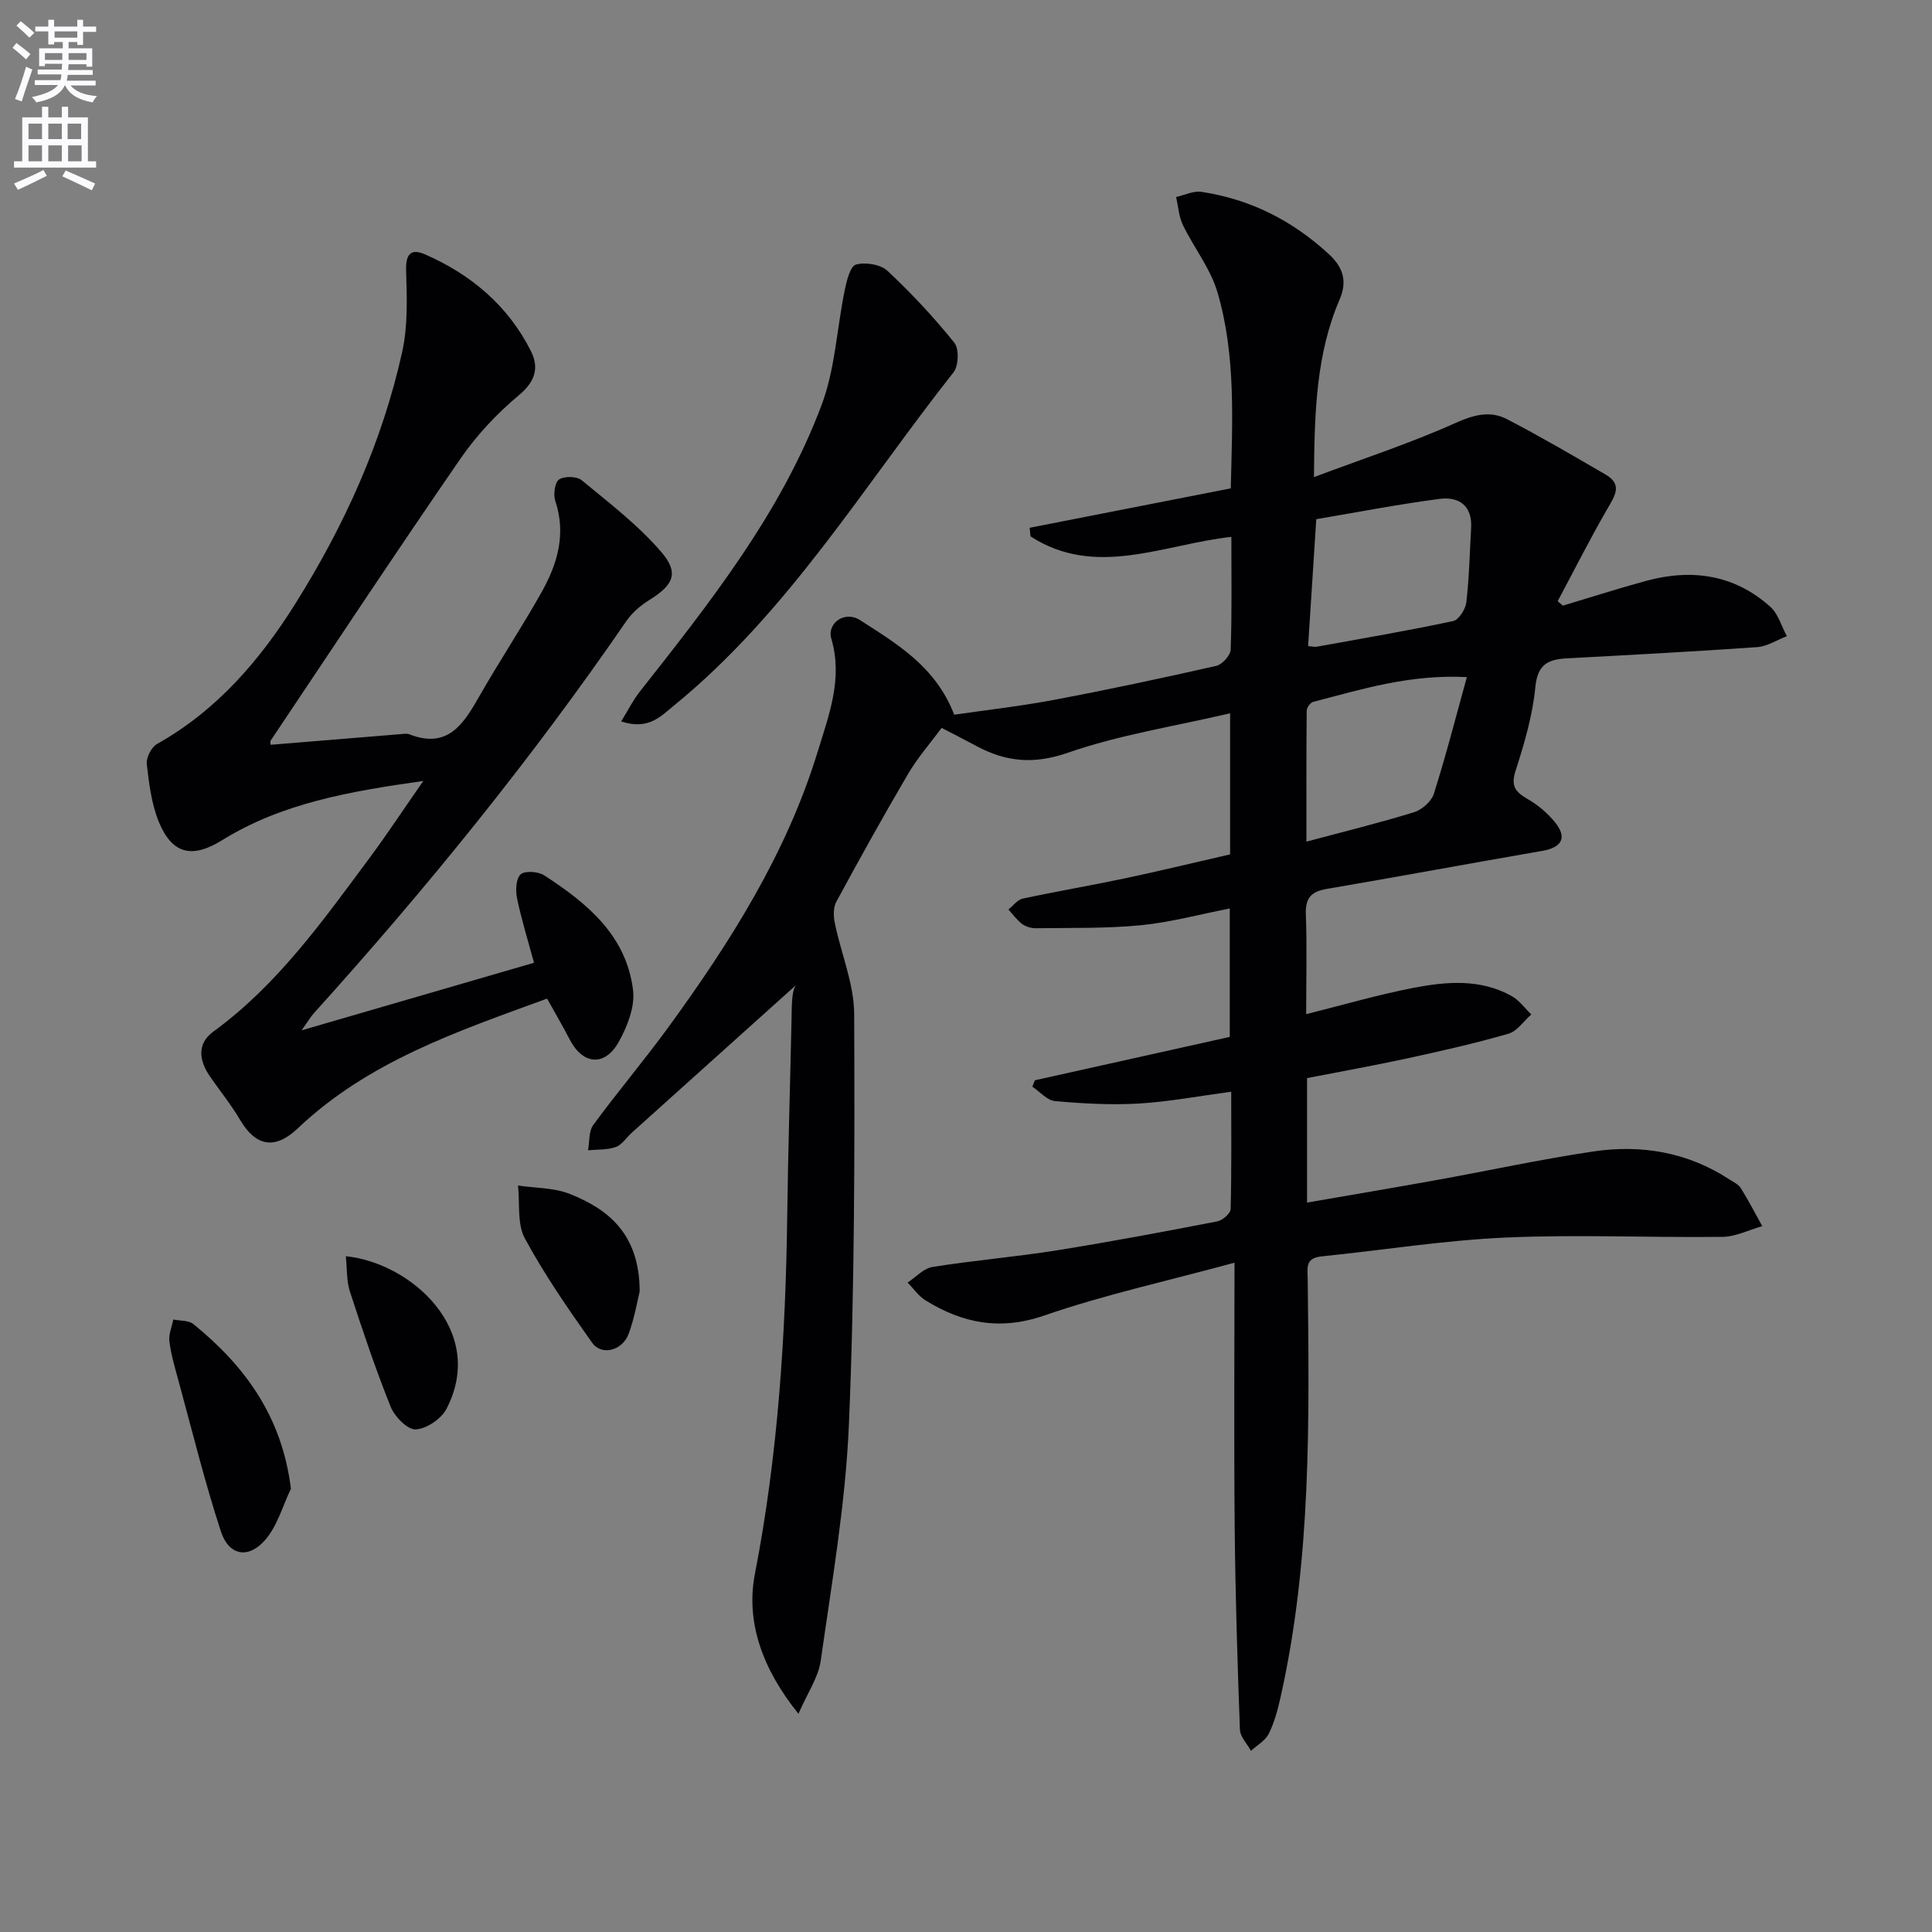
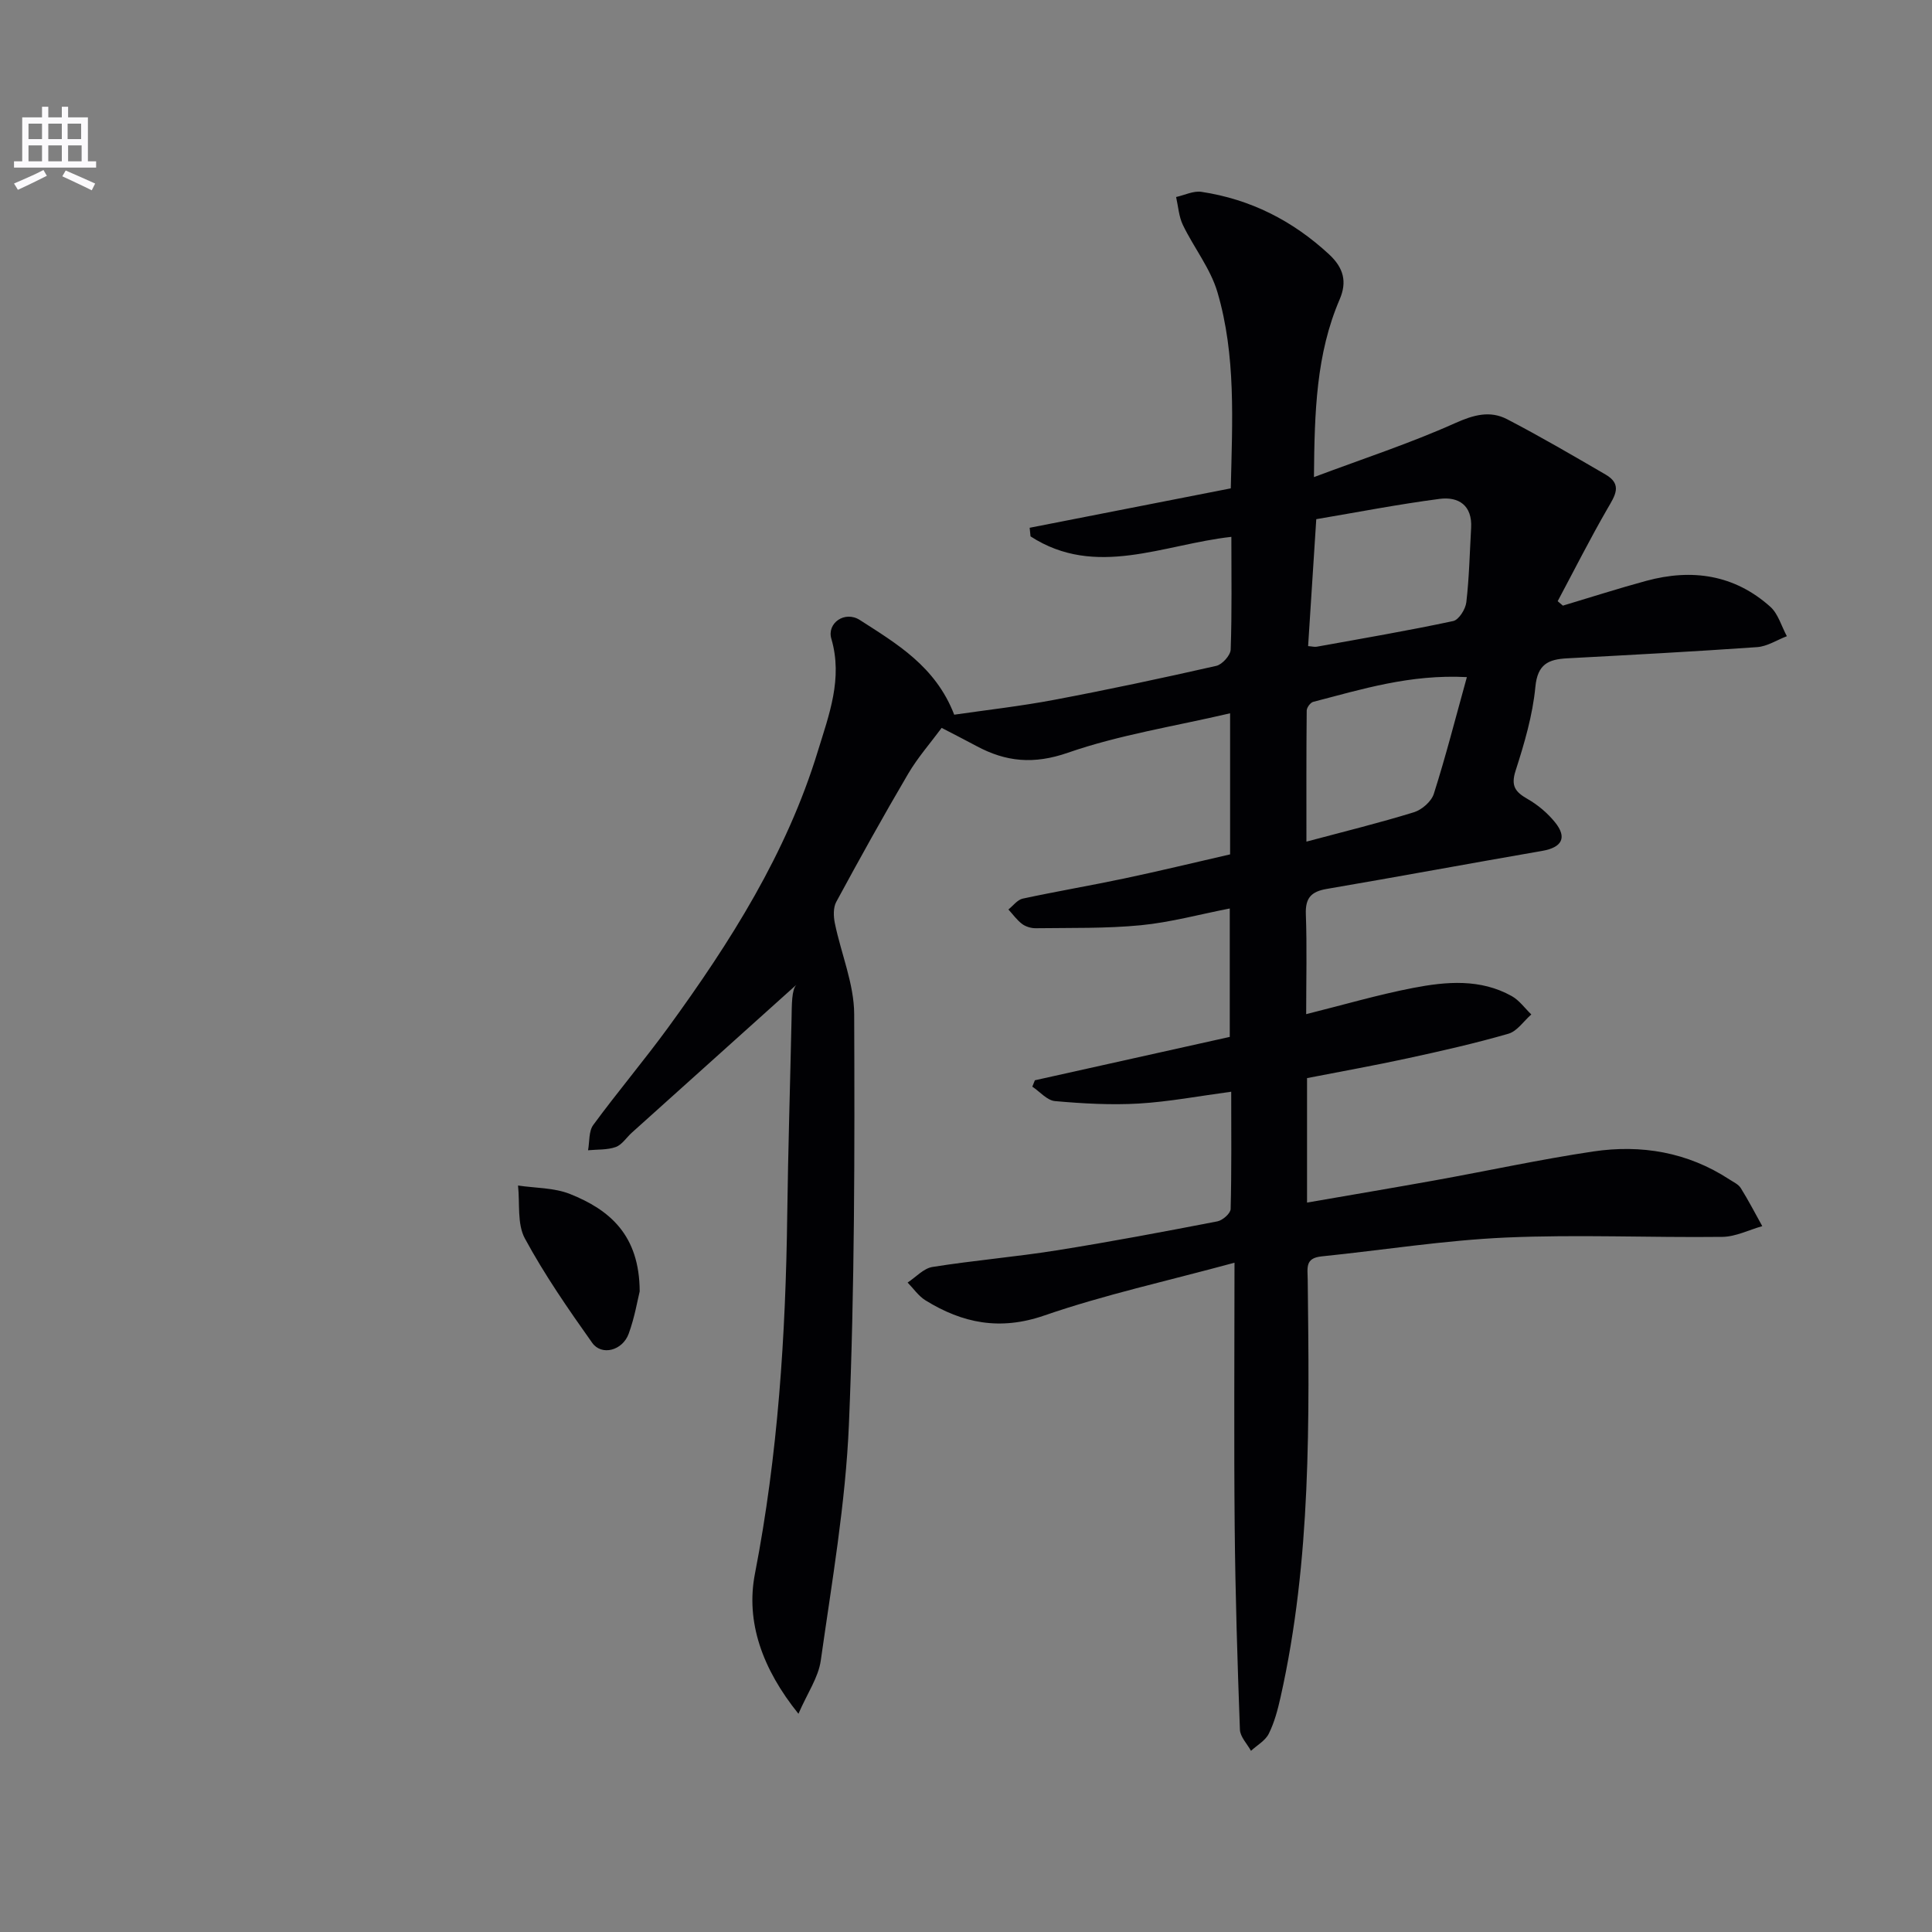
<svg xmlns="http://www.w3.org/2000/svg" enable-background="new 0 0 400 400" viewBox="0 0 400 400">
  <rect x="0" y="0" width="400" height="400" fill="#808080" stroke="none" />
-   <path d="m2.6 9.9.8-1c.9.7 1.9 1.4 2.9 2.3l-.9 1.1c-1.1-1-2-1.8-2.8-2.4zm.5 10.6c.9-2.1 1.6-4.3 2.3-6.7.4.2.8.4 1.3.6-.7 2.1-1.5 4.3-2.2 6.6zm.3-15.2.9-.9c1 .8 2 1.6 2.8 2.4l-1 1c-.9-.9-1.8-1.7-2.7-2.5zm12.6-1.2h1.2v1.4h2.7v1.1h-2.7v2.7h-1.2v-.6h-1.8v1.3h4.9v3.8h-1.2v-.5h-3.7c0 .4-.1.9-.1 1.2h5.1v1h-5.2c0 .5-.1.9-.2 1.2h6v1h-5.2c1.1 1.3 2.9 2 5.5 2.2-.4.4-.7.8-.9 1.3-2.9-.5-4.8-1.6-5.7-3.5h-.1c-.8 1.7-2.7 2.9-5.9 3.5-.2-.4-.6-.8-.9-1.1 2.8-.6 4.6-1.4 5.4-2.5h-4.8v-1h5.3c.1-.3.2-.7.2-1.2h-4.9v-1h5c0-.4 0-.8.1-1.2h-3.6v.5h-1.2v-3.7h4.9v-1.3h-1.8v.5h-1.2v-2.7h-2.7v-1h2.7v-1.4h1.2v1.4h4.8zm-6.7 8.3h3.6c0-.4 0-.9 0-1.4h-3.6zm1.9-4.6h4.8v-1.3h-4.7v1.3zm6.7 3.2h-3.7v1.4h3.7z" fill="#fbfafc" />
  <path d="m8.7 22.1h1.3v2.2h2.8v-2.2h1.3v2.2h4.1v9.1h1.7v1.3h-17v-1.3h1.7v-9.1h4.1zm.3 13.1.7 1.2c-1.8.9-3.8 1.9-6 2.9-.2-.4-.5-.8-.8-1.3 2.3-1 4.4-1.9 6.1-2.8zm-3.1-6.4h2.8v-3.2h-2.8zm0 4.6h2.8v-3.3h-2.8zm4.1-4.6h2.8v-3.2h-2.8zm0 4.6h2.8v-3.3h-2.8zm3.6 1.9c2.1.9 4.1 1.8 6.1 2.7l-.7 1.4c-2.2-1.1-4.2-2-6.1-2.9zm3.2-9.7h-2.8v3.2h2.8zm-2.7 7.8h2.8v-3.3h-2.8z" fill="#fbfafc" />
  <g fill="#010104">
    <path d="m254.91 226.03c-6.72.9-12.92 2.08-19.16 2.45-5.75.33-11.58 0-17.33-.51-1.64-.15-3.13-1.95-4.69-2.99.18-.44.35-.88.53-1.32 13.37-2.98 26.74-5.95 40.35-8.98 0-8.86 0-17.45 0-26.59-6.21 1.21-12.26 2.87-18.41 3.47-7.21.7-14.5.52-21.76.62-.95.01-2.07-.32-2.82-.88-1.09-.82-1.91-1.99-2.84-3 .98-.78 1.86-2.01 2.96-2.25 6.97-1.5 14-2.69 20.97-4.16 7.3-1.54 14.55-3.3 21.97-5 0-9.51 0-18.6 0-29.21-11.59 2.71-22.92 4.46-33.57 8.16-7.07 2.46-12.84 1.91-18.96-1.39-2.19-1.18-4.4-2.3-7.19-3.75-2.33 3.15-4.96 6.14-6.94 9.51-5.14 8.74-10.06 17.61-14.89 26.53-.64 1.19-.57 3.01-.28 4.42 1.29 6.29 3.98 12.54 4 18.82.11 28.3.1 56.64-1.09 84.91-.69 16.36-3.53 32.65-5.83 48.92-.5 3.51-2.79 6.77-4.62 11.01-7.51-9.32-10.94-19.06-9.01-28.99 4.78-24.62 6.37-49.4 6.69-74.36.18-13.48.6-26.95.89-40.43.06-3.06.01-6.13 1.01-7.16-11.37 10.21-22.73 20.42-34.09 30.64-1.11 1-2.03 2.5-3.32 2.96-1.77.63-3.81.48-5.73.67.33-1.77.12-3.94 1.08-5.24 5.02-6.84 10.51-13.33 15.51-20.18 12.87-17.67 24.53-36.07 30.98-57.19 2.3-7.51 5.22-15.04 2.8-23.3-.95-3.23 2.79-5.87 5.91-3.87 7.6 4.9 15.66 9.57 19.53 19.6 6.68-.97 13.72-1.76 20.66-3.07 11.24-2.12 22.44-4.51 33.6-7.04 1.23-.28 2.94-2.18 2.98-3.38.27-7.64.14-15.3.14-23.33-14.1 1.56-28.1 8.63-41.58-.1-.06-.59-.12-1.19-.18-1.78 13.81-2.71 27.63-5.41 41.64-8.16.32-13.97 1.09-27.52-2.76-40.61-1.45-4.92-4.89-9.22-7.16-13.93-.84-1.75-.96-3.85-1.4-5.78 1.76-.39 3.59-1.32 5.25-1.07 10.13 1.53 18.87 5.95 26.42 12.94 3.02 2.8 3.76 5.68 2.19 9.33-4.85 11.28-5.21 23.2-5.32 36.79 10.27-3.85 19.94-7.01 29.17-11.15 3.85-1.73 7.26-2.69 10.83-.83 6.91 3.59 13.64 7.53 20.38 11.45 3.58 2.08 1.92 4.41.37 7.09-3.62 6.27-6.88 12.74-10.29 19.13.36.31.72.61 1.08.92 5.76-1.72 11.49-3.57 17.29-5.14 9.42-2.55 18.21-1.29 25.65 5.37 1.64 1.47 2.31 4.03 3.43 6.1-2.05.78-4.05 2.11-6.15 2.26-13.11.92-26.23 1.62-39.35 2.32-3.87.21-6.12 1.19-6.57 5.93-.56 5.87-2.28 11.7-4.1 17.36-1.02 3.18-.02 4.39 2.5 5.84 2.12 1.21 4.11 2.9 5.65 4.79 2.6 3.2 1.46 5.24-2.64 5.95-14.87 2.57-29.71 5.33-44.59 7.87-3.18.54-4.46 1.82-4.34 5.2.25 6.77.07 13.56.07 20.73 7.77-1.94 14.89-4.03 22.14-5.43 6.87-1.33 13.93-1.94 20.42 1.69 1.57.88 2.71 2.51 4.05 3.8-1.57 1.37-2.92 3.46-4.73 3.99-6.85 1.98-13.82 3.56-20.79 5.07-6.92 1.51-13.91 2.75-20.91 4.12v25.77c8.99-1.56 17.74-3.03 26.47-4.6 10.93-1.97 21.8-4.34 32.78-5.98 9.96-1.48 19.55.14 28.18 5.78.84.55 1.88 1.01 2.37 1.8 1.6 2.56 2.98 5.24 4.45 7.88-2.74.77-5.48 2.18-8.23 2.22-14.96.18-29.94-.52-44.87.14-12.74.57-25.41 2.6-38.12 3.9-3.48.35-2.92 2.34-2.89 4.93.32 28.92.77 57.87-5.63 86.36-.58 2.58-1.27 5.21-2.44 7.55-.71 1.43-2.42 2.37-3.68 3.53-.8-1.46-2.23-2.9-2.29-4.39-.51-13.97-.95-27.94-1.08-41.92-.17-17.79-.04-35.58-.04-54.75-14.03 3.81-26.96 6.64-39.38 10.93-9.17 3.17-16.93 1.61-24.62-3.15-1.43-.89-2.46-2.43-3.68-3.67 1.71-1.12 3.31-2.94 5.15-3.23 8.52-1.36 17.15-2.07 25.67-3.43 11.14-1.77 22.24-3.87 33.32-6.01 1.08-.21 2.71-1.64 2.74-2.55.21-7.99.12-15.95.12-24.29zm48.79-85.84c-11.79-.62-21.76 2.52-31.81 5.12-.59.15-1.34 1.18-1.35 1.81-.09 8.73-.06 17.45-.06 27.13 8.05-2.15 15.23-3.91 22.28-6.09 1.64-.51 3.6-2.23 4.1-3.81 2.48-7.79 4.5-15.73 6.84-24.16zm-32.87-6.42c.83.06 1.34.21 1.81.12 9.42-1.7 18.87-3.31 28.23-5.31 1.17-.25 2.56-2.47 2.72-3.91.59-5.09.7-10.24.99-15.36.27-4.67-2.59-6.54-6.54-6.02-8.64 1.13-17.21 2.8-25.52 4.2-.58 9.12-1.12 17.5-1.69 26.28z" />
-     <path d="m113.27 206.75c-18.61 6.8-37.03 13.02-51.59 26.84-4.77 4.53-8.73 3.77-11.97-1.73-1.85-3.14-4.18-6-6.25-9.01-2.24-3.26-2.74-6.74.7-9.26 13.3-9.69 22.64-22.9 32.27-35.85 3.64-4.9 7-10.01 11.21-16.05-15.33 2.17-29.27 4.59-41.66 12.27-6.12 3.79-10.28 2.96-13.06-3.71-1.55-3.74-2.06-7.98-2.53-12.05-.15-1.33.95-3.51 2.11-4.16 12.41-6.96 21.35-17.39 28.71-29.15 10.11-16.13 17.93-33.38 22.06-52.04 1.2-5.41.98-11.21.81-16.82-.11-3.38.96-4.65 3.88-3.38 9.57 4.17 17.25 10.65 21.98 20.08 1.68 3.36.92 6.23-2.46 9.05-4.55 3.8-8.77 8.28-12.13 13.16-13.32 19.31-26.25 38.89-39.31 58.39-.15.22-.02.62-.02.87 8.93-.73 17.83-1.47 26.74-2.19.66-.05 1.41-.2 1.99.02 7.9 3.08 11.17-2.04 14.43-7.77 4.19-7.37 8.92-14.44 13.05-21.84 3.22-5.78 5-11.93 2.74-18.69-.44-1.33-.12-3.84.77-4.45 1.08-.74 3.69-.69 4.7.15 5.72 4.73 11.73 9.31 16.52 14.91 3.73 4.36 2.39 6.85-2.56 9.91-1.78 1.1-3.52 2.6-4.7 4.31-19.64 28.58-41.44 55.44-64.67 81.16-.73.81-1.28 1.77-2.59 3.6 16.62-4.83 32.17-9.35 48.12-13.99-1.19-4.4-2.56-8.8-3.5-13.29-.34-1.62-.26-4.08.72-5 .87-.81 3.64-.62 4.89.19 8.89 5.76 17.04 12.47 18.4 23.8.41 3.43-1.19 7.51-2.97 10.69-2.9 5.19-7.46 4.72-10.15-.51-1.43-2.77-3.01-5.45-4.68-8.46z" />
-     <path d="m128.61 149.36c1.45-2.35 2.43-4.35 3.77-6.06 14.62-18.56 29.36-37.13 37.75-59.52 2.79-7.45 3.13-15.8 4.76-23.7.4-1.93 1.13-4.96 2.32-5.3 1.95-.55 5.1-.04 6.54 1.3 4.95 4.62 9.59 9.61 13.84 14.88 1.01 1.25.88 4.78-.17 6.12-18.6 23.55-34.19 49.66-57.84 68.96-2.77 2.26-5.33 5.19-10.97 3.32z" />
-     <path d="m60.23 308.23c-1.72 3.57-2.8 7.69-5.31 10.58-3.49 4.03-7.54 3.29-9.19-1.75-3.34-10.22-5.91-20.7-8.75-31.09-.74-2.71-1.55-5.44-1.91-8.22-.19-1.46.51-3.03.81-4.56 1.41.29 3.17.14 4.16.95 10.68 8.68 18.36 19.14 20.19 34.09z" />
    <path d="m132.44 267.37c-.44 1.77-1.04 5.39-2.28 8.77-1.28 3.5-5.6 4.62-7.55 1.88-4.96-6.99-9.87-14.09-13.94-21.61-1.64-3.02-1.01-7.27-1.42-10.96 3.61.54 7.47.44 10.78 1.76 8.15 3.26 14.37 8.45 14.41 20.16z" />
-     <path d="m71.6 260.09c13.49 1.35 29.28 15.41 20.82 31.63-1.08 2.06-4.14 4.13-6.37 4.22-1.71.07-4.35-2.65-5.17-4.69-3.14-7.83-5.83-15.84-8.44-23.87-.72-2.24-.57-4.76-.84-7.29z" />
  </g>
</svg>